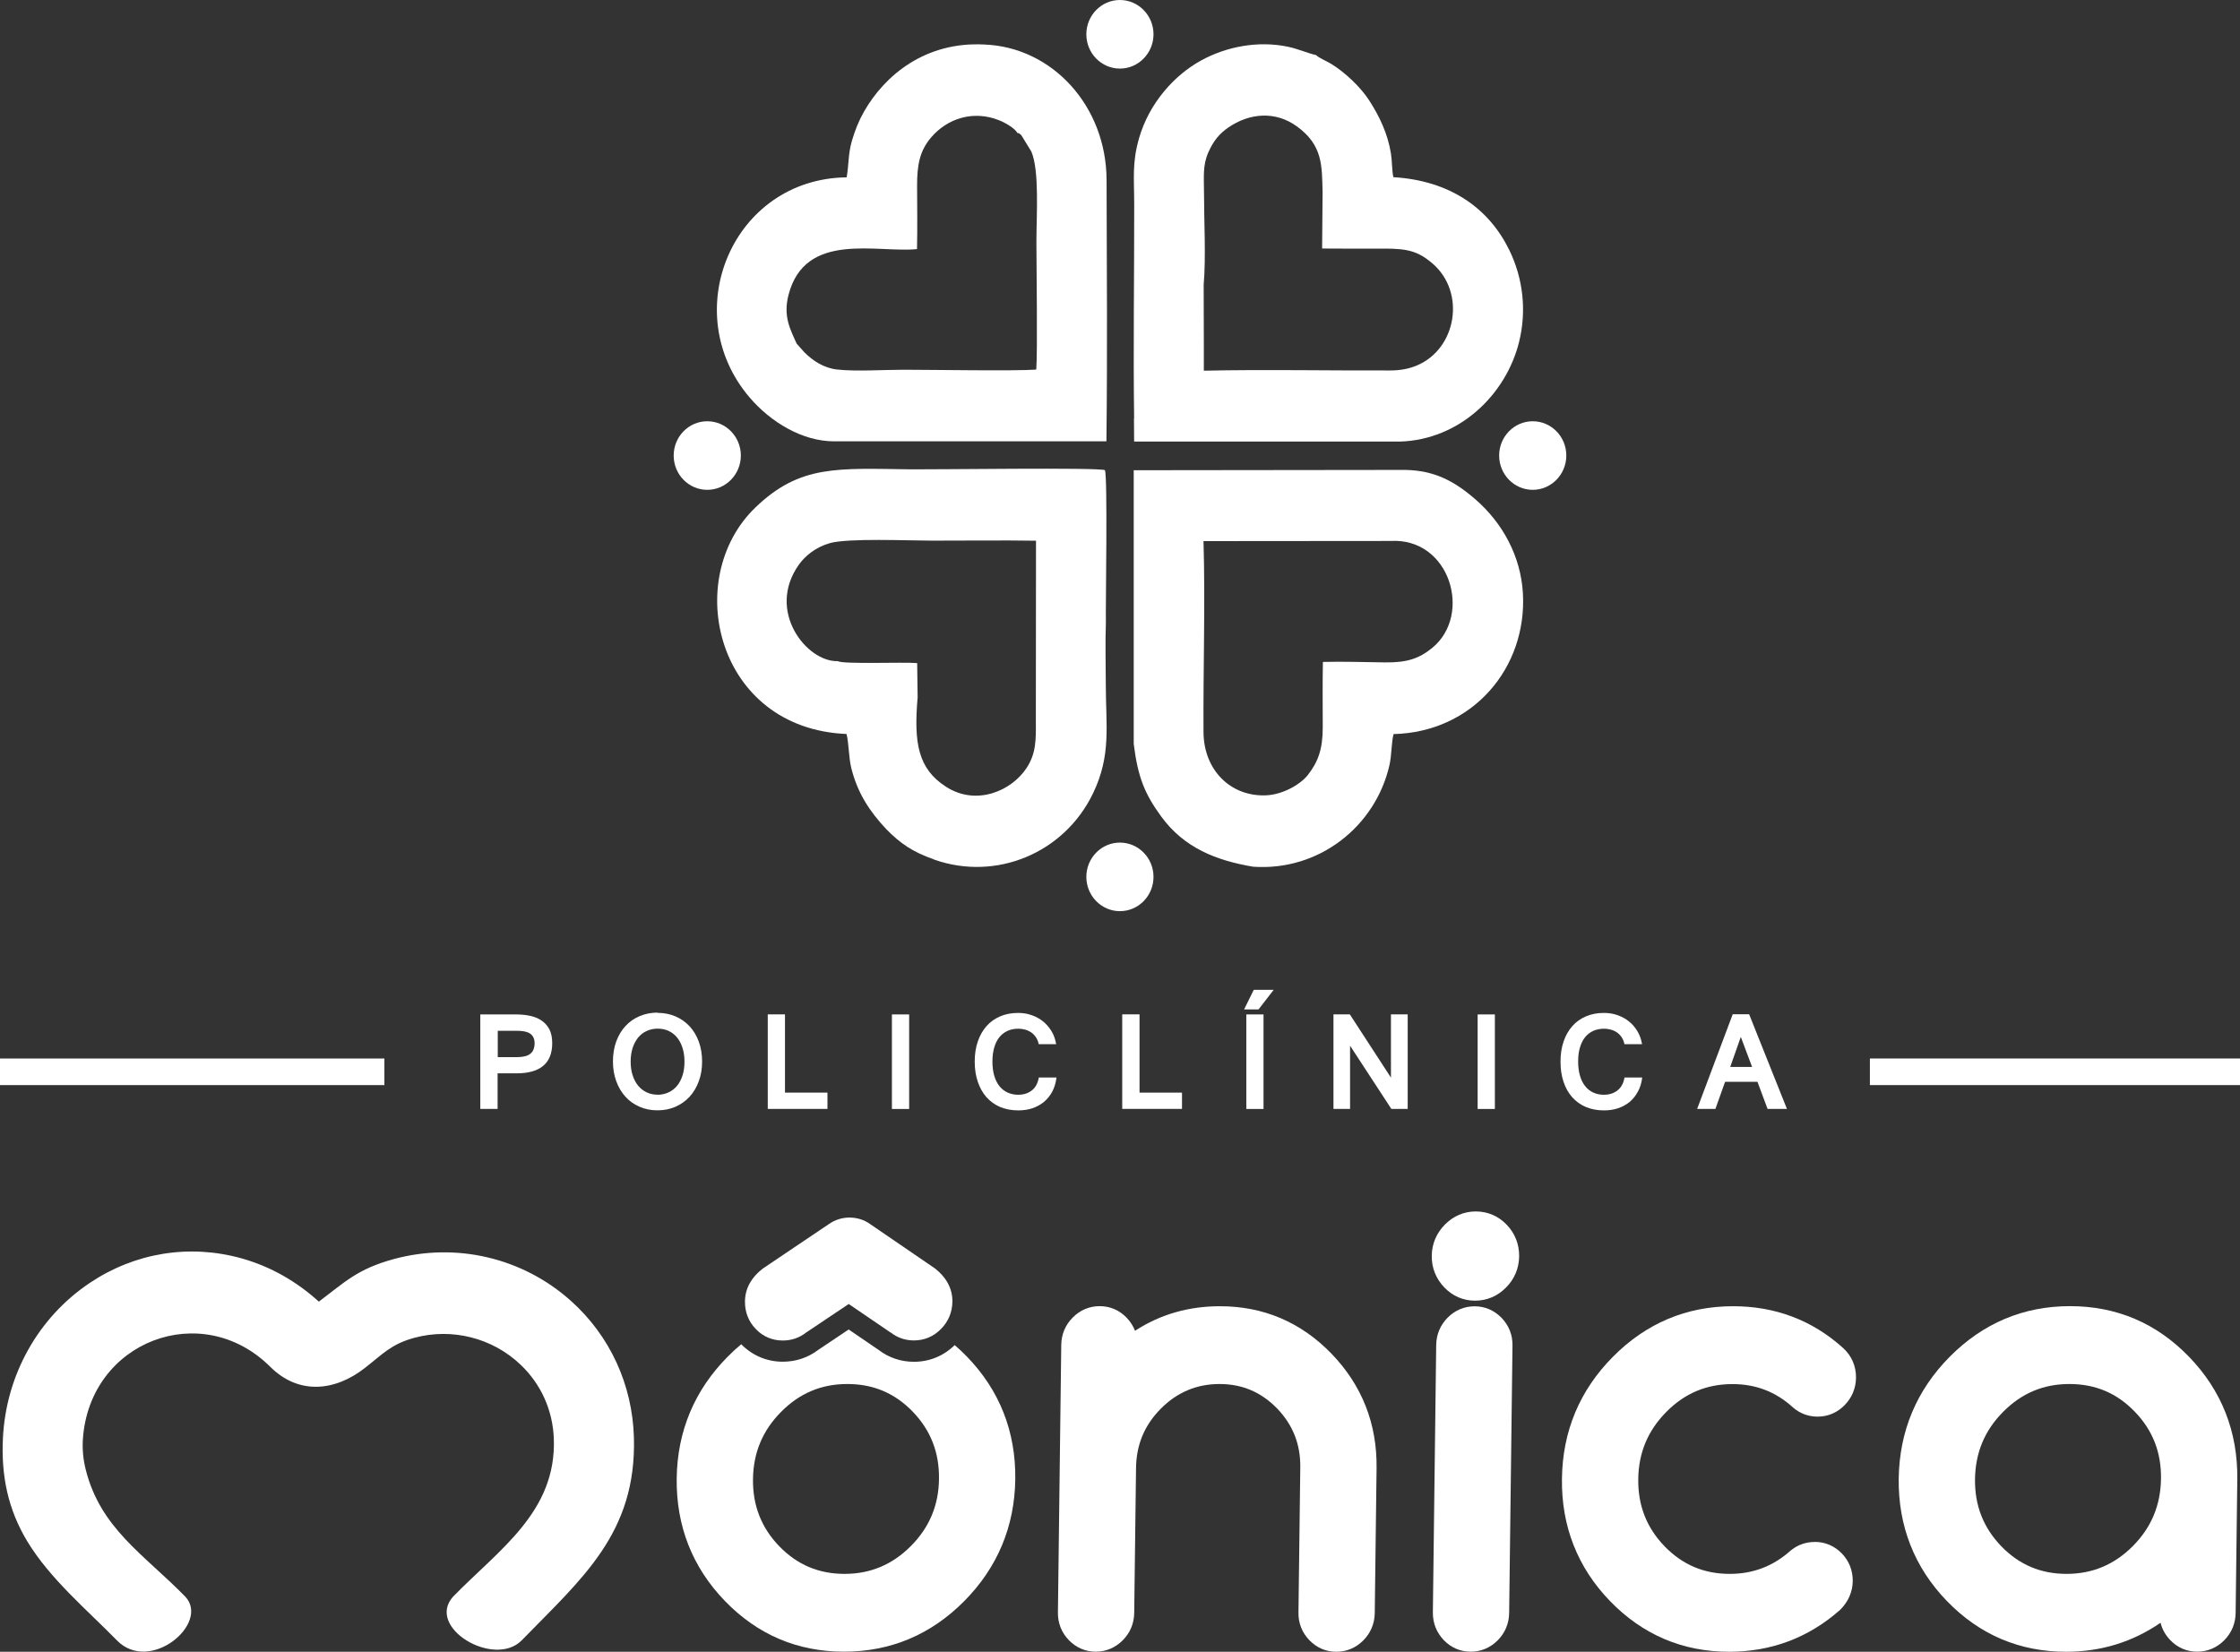
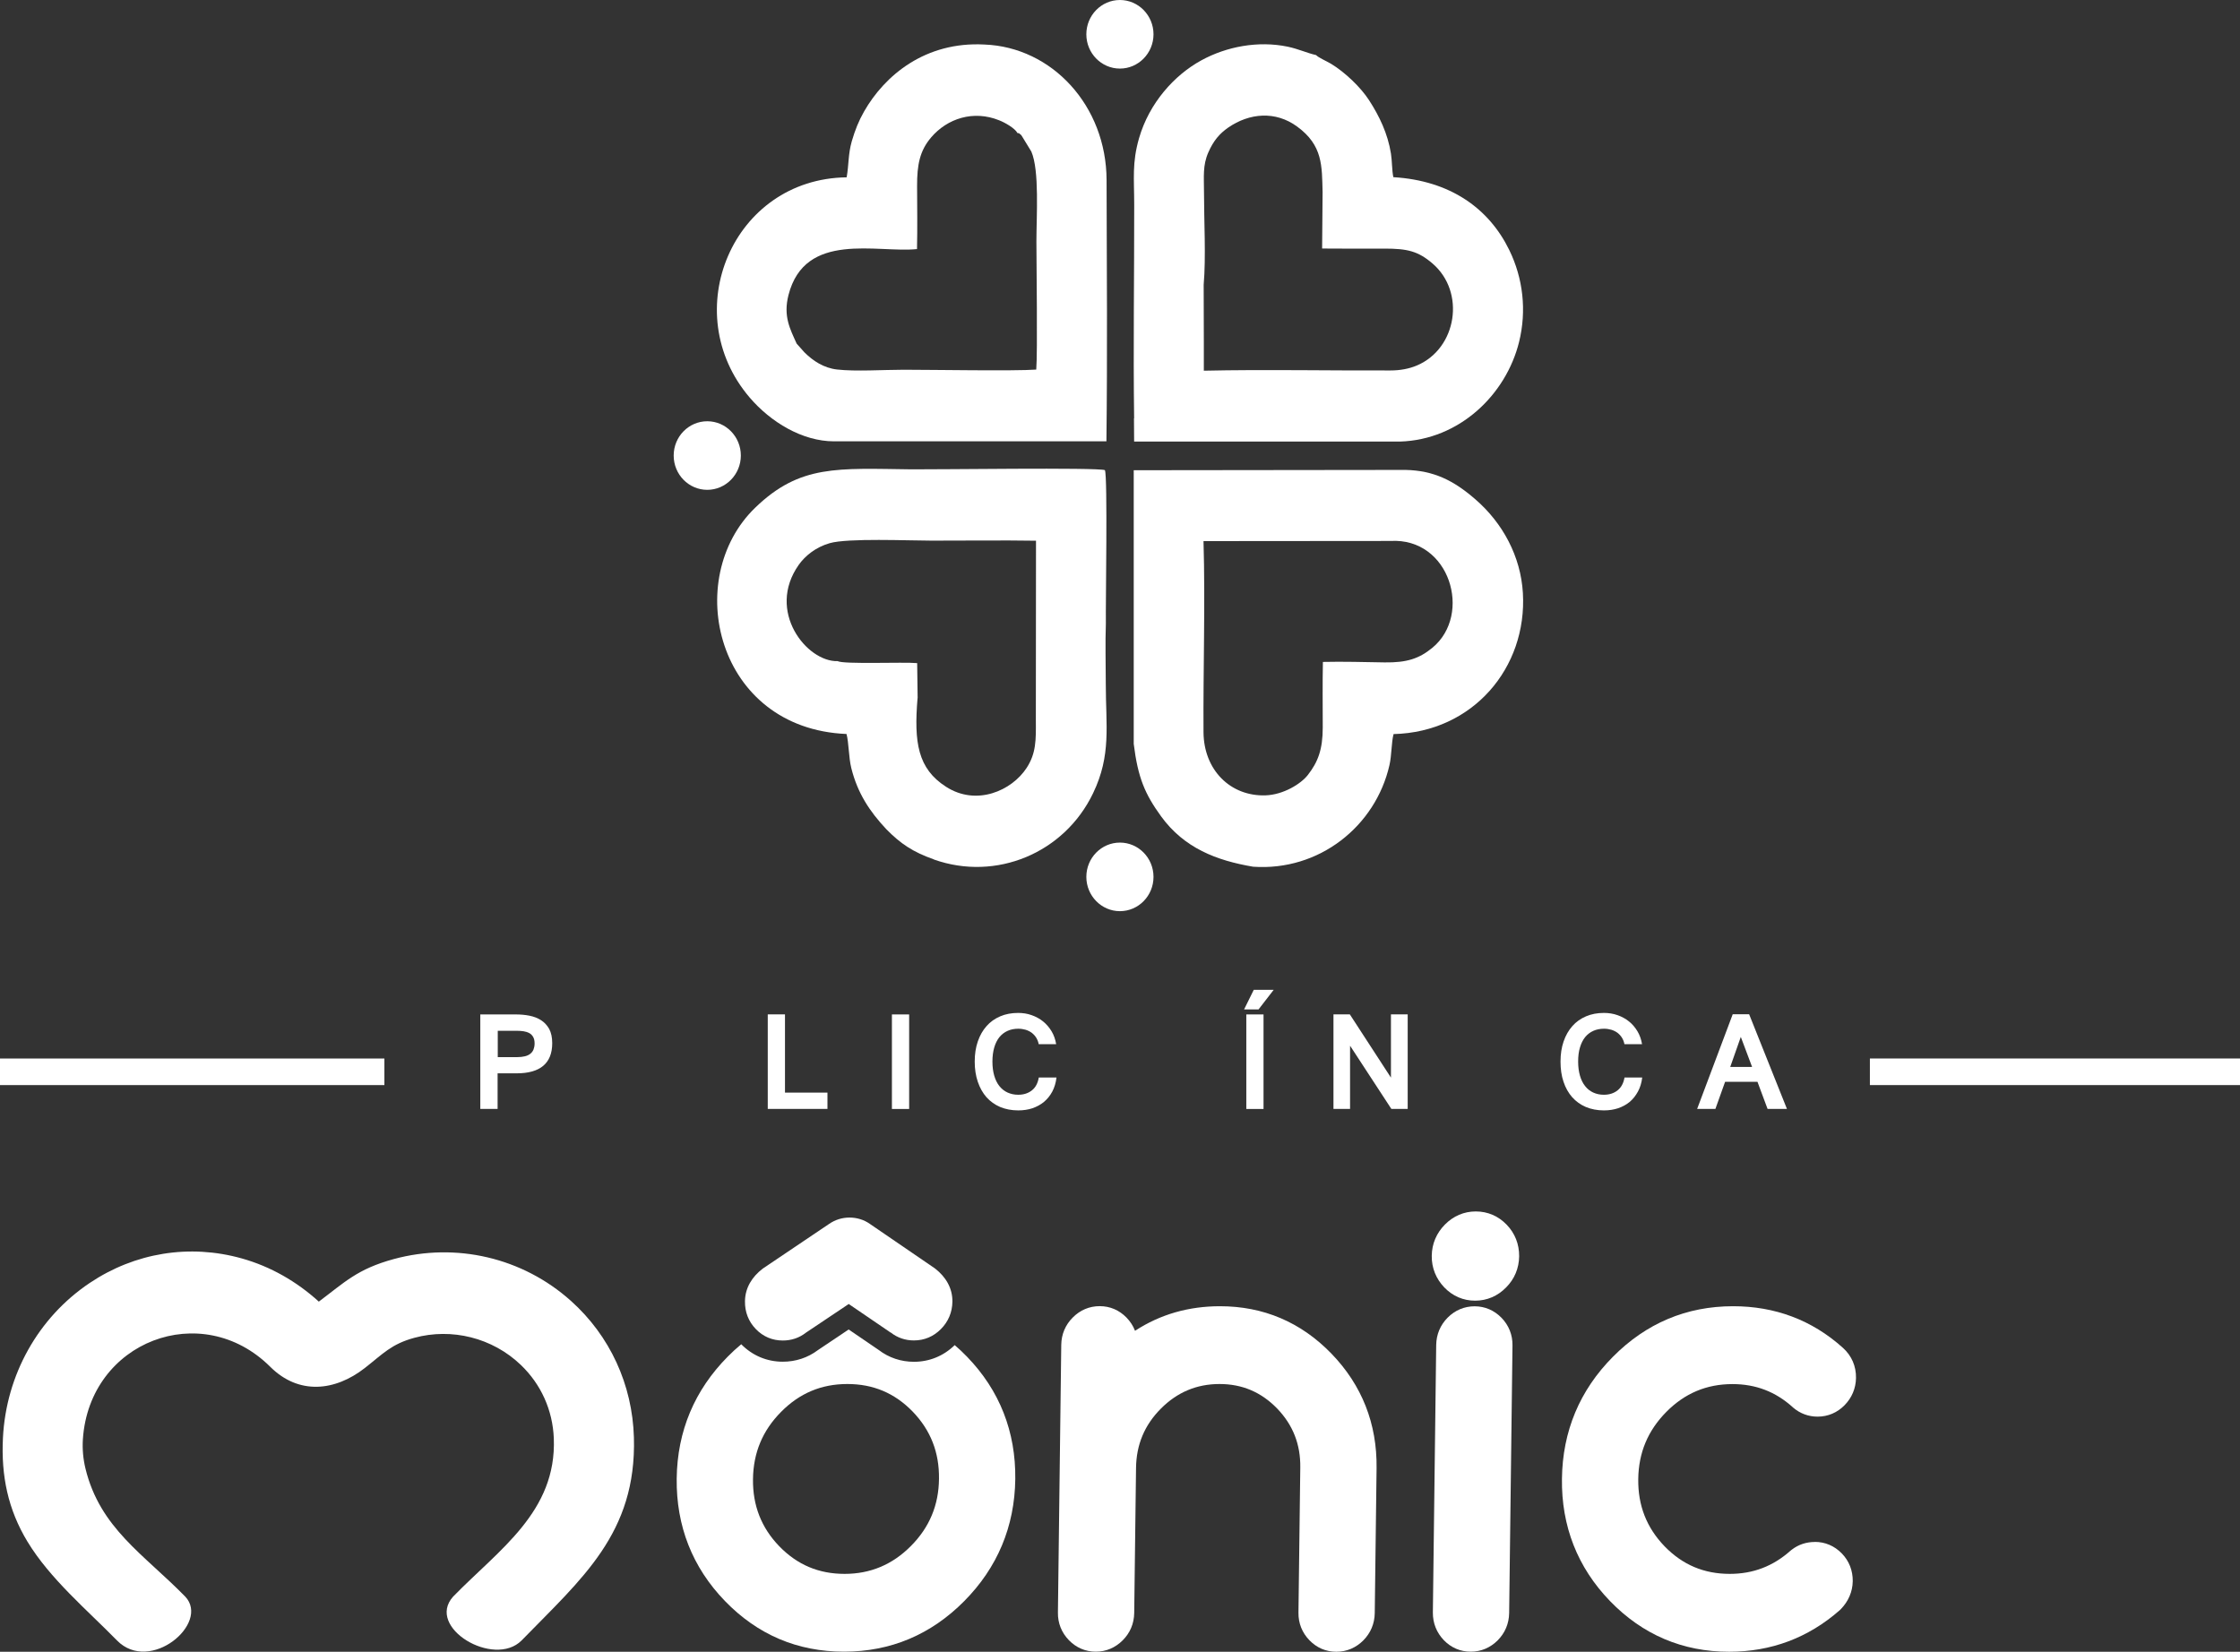
<svg xmlns="http://www.w3.org/2000/svg" id="Camada_1" version="1.1" viewBox="0 0 282.16 208.09">
  <rect x="0" y="0" width="282.16" height="208.09" fill="#333333" stroke="none" />
  <defs>
    <style>
      .st0 {
        fill: #fff;
        fill-rule: evenodd;
      }
    </style>
  </defs>
  <path class="st0" d="M142.84,52.7l.02,2.93h33.47c7.52-.22,13.38-5.92,15.02-12.55.97-3.93.51-8.01-1.24-11.59-2.55-5.22-7.41-8.74-14.6-9.17-.18-.88-.15-2.01-.3-2.97-.4-2.53-1.47-4.73-2.74-6.7-1.07-1.66-3.04-3.54-4.8-4.61-.57-.34-1.58-.77-1.89-1.1-1.15-.26-2.21-.77-3.58-1.06-3.72-.77-7.69-.02-10.87,1.72-3.41,1.86-6.57,5.38-7.85,9.81-.9,3.13-.61,5.09-.61,8.4.01,8.88-.13,18.11-.01,26.9ZM151.64,43.11v3.59c7.68-.17,15.75,0,23.51-.03,1.21,0,2.36-.21,3.36-.64,5-2.14,6.14-9.23,1.93-12.84-1.82-1.56-3.18-1.87-6.02-1.87-2.62,0-5.26.02-7.88-.01l.06-7.1c-.09-3.31.04-5.89-3.2-8.26-2.73-2.01-6.03-1.72-8.7.13-1.09.76-1.84,1.64-2.49,3.11-.73,1.65-.55,3.1-.55,4.98,0,3.57.26,8.27-.04,11.7l.02,7.24Z" />
  <path class="st0" d="M108.83,14.07c-.66,1.16-1.12,2.3-1.54,3.74-.46,1.62-.36,2.92-.64,4.53-14.37.18-21.4,16.99-12.22,27.74,2.64,3.09,6.63,5.52,10.63,5.52h34.31c.13-10.94.05-21.97.02-32.91-.03-9.38-6.88-16.76-15.39-17.08-7.41-.4-12.55,3.85-15.17,8.46ZM128.16,16.76c-.31-.61-1.6-1.33-2.29-1.6-3.26-1.32-6.55-.23-8.58,2.15-1.43,1.68-1.78,3.44-1.77,6.13.01,2.61.05,5.34-.01,7.94-5.01.52-14.11-2.33-16.19,5.79-.68,2.67.2,4.28,1.03,6.12l.97,1.09c1.09,1.09,2.45,1.98,4.11,2.17,2.31.27,5.93.03,8.41.03,3.52,0,14.04.18,16.69-.02.18-2.25.02-12.99.02-16.14s.4-8.95-.64-11.33l-1.18-1.93c-.21-.27-.02-.08-.2-.23-.26-.21-.07-.11-.35-.17Z" />
  <path class="st0" d="M142.81,93.72c.53,4.28,1.42,6.33,3.45,9.13,2.9,3.99,6.97,5.56,11.59,6.34,8.3.58,15.41-5.08,17.17-12.79.29-1.27.24-2.86.52-3.92,9.99-.24,16.84-8.36,16.29-17.77-.27-4.62-2.54-8.82-5.98-11.8-2.75-2.39-5.24-3.63-8.8-3.71l-34.24.04v34.49ZM166.63,83.39c2.56-.06,5.22.02,7.79.06,2.8.04,4.36-.48,6.03-1.86,5.04-4.18,2.19-13.88-5.3-13.44l-23.55.02c.23,7.86-.05,16.14,0,24.07.03,4.76,3.39,8.11,7.82,7.96,2.23-.08,4.43-1.43,5.31-2.55,1.28-1.64,1.89-3.21,1.89-6.01,0-2.73-.04-5.53.02-8.25h0Z" />
  <path class="st0" d="M117.63,108.28c7.84,2.78,16.44-.8,20.06-8.35,2.32-4.82,1.6-8.52,1.6-13.79,0-2.47-.08-5.13.01-7.58-.04-2.51.24-18.49-.12-19.33-.91-.36-21.33-.07-24.32-.1-9.35-.11-14.07-.63-19.71,4.81-9.3,8.95-4.93,27.85,11.48,28.53.29,1.05.27,2.94.6,4.28.79,3.18,2.32,5.48,4.4,7.7,1.79,1.83,3.36,2.89,6.01,3.82ZM115.58,87.95c-.47,5.6.03,8.89,3.59,11.17,3.84,2.47,8.28.49,10.15-2.38,1.2-1.84,1.18-3.52,1.16-5.99l.02-22.63c-4.36-.07-8.79,0-13.16-.01-2.88,0-10.55-.34-12.83.32-1.77.51-3.09,1.6-3.89,2.72-4.14,5.86,1.02,12.26,4.89,12.14.77.42,8.32.09,10.02.25l.06,4.4Z" />
  <path class="st0" d="M136.84,4.32c0-2.39,1.9-4.32,4.23-4.32s4.23,1.94,4.23,4.32-1.9,4.32-4.23,4.32-4.23-1.93-4.23-4.32Z" />
-   <path class="st0" d="M193.07,53.07c2.34,0,4.23,1.94,4.23,4.32s-1.9,4.32-4.23,4.32-4.23-1.93-4.23-4.32,1.9-4.32,4.23-4.32Z" />
  <path class="st0" d="M89.09,53.07c2.34,0,4.23,1.94,4.23,4.32s-1.9,4.32-4.23,4.32-4.23-1.93-4.23-4.32,1.9-4.32,4.23-4.32Z" />
  <path class="st0" d="M136.84,110.47c0-2.39,1.9-4.32,4.23-4.32s4.23,1.93,4.23,4.32-1.9,4.32-4.23,4.32-4.23-1.94-4.23-4.32Z" />
-   <path class="st0" d="M272.15,204.44c-3.52,2.42-7.49,3.65-11.9,3.65-5.85,0-10.9-2.14-15.01-6.39-4.1-4.24-6.14-9.45-6.07-15.41.08-6,2.26-11.16,6.43-15.37,4.18-4.21,9.26-6.37,15.14-6.37s10.9,2.14,15.01,6.39c4.1,4.24,6.14,9.45,6.07,15.41l-.21,16.86c-.02,1.33-.52,2.51-1.44,3.44-.93.93-2.09,1.43-3.4,1.43s-2.47-.5-3.39-1.45c-.61-.64-1.03-1.38-1.23-2.2ZM260.67,174.36c-3.28,0-6.02,1.16-8.35,3.51-2.33,2.35-3.49,5.13-3.54,8.48-.04,3.3,1.04,6.09,3.31,8.45,2.28,2.35,4.99,3.48,8.23,3.48s6.02-1.16,8.35-3.51c2.33-2.35,3.49-5.14,3.54-8.48.04-3.31-1.03-6.09-3.31-8.45-2.28-2.36-4.99-3.48-8.23-3.48Z" />
  <path class="st0" d="M228.59,194.25c1.31,0,2.48.5,3.41,1.45.92.95,1.39,2.15,1.38,3.49-.02,1.35-.56,2.55-1.48,3.51-.04.04-.08.08-.13.13-3.99,3.52-8.69,5.26-13.96,5.26-5.85,0-10.9-2.14-15.01-6.39-4.1-4.24-6.13-9.45-6.05-15.4.07-5.99,2.24-11.16,6.42-15.37,4.18-4.22,9.26-6.37,15.14-6.37,5.23,0,9.92,1.71,13.85,5.26,1.08.98,1.65,2.29,1.63,3.77-.02,1.33-.53,2.51-1.44,3.44-.92.94-2.1,1.44-3.4,1.44-1.15,0-2.2-.39-3.08-1.14l-.03-.03c-2.18-1.98-4.69-2.93-7.61-2.93-3.27,0-6.01,1.16-8.33,3.5-2.33,2.36-3.5,5.14-3.54,8.48-.04,3.3,1.04,6.09,3.31,8.45,2.28,2.35,4.98,3.48,8.22,3.48,2.93,0,5.46-.96,7.67-2.94.04-.03.08-.07.13-.1.85-.66,1.85-.98,2.92-.98Z" />
  <path class="st0" d="M191.36,158.26c-.02,1.52-.59,2.88-1.65,3.94-1.06,1.08-2.4,1.66-3.9,1.66s-2.83-.58-3.88-1.67c-1.04-1.09-1.6-2.45-1.58-3.98s.6-2.87,1.66-3.94c1.06-1.07,2.39-1.65,3.89-1.65s2.84.58,3.89,1.67c1.04,1.08,1.58,2.45,1.57,3.97Z" />
  <path class="st0" d="M180.91,169.44c.02-1.33.52-2.51,1.44-3.44.93-.93,2.09-1.43,3.4-1.43s2.47.51,3.39,1.45c.91.94,1.4,2.15,1.38,3.48l-.42,33.71c-.02,1.33-.52,2.51-1.44,3.44-.93.93-2.09,1.43-3.4,1.43s-2.47-.5-3.39-1.45c-.91-.95-1.39-2.15-1.38-3.48l.42-33.72Z" />
  <path class="st0" d="M142.98,167.65c3.19-2.08,6.78-3.09,10.69-3.09,5.47,0,10.2,2,14.05,5.98,3.84,3.97,5.75,8.83,5.68,14.41l-.23,18.27c-.02,1.33-.52,2.51-1.44,3.44-.93.93-2.09,1.43-3.4,1.43s-2.47-.5-3.39-1.45-1.4-2.15-1.38-3.48l.23-18.28c.04-2.91-.92-5.36-2.92-7.44-2.02-2.07-4.4-3.08-7.26-3.08s-5.32,1.03-7.38,3.1c-2.06,2.07-3.09,4.53-3.13,7.47l-.23,18.28c-.02,1.33-.52,2.51-1.45,3.44s-2.09,1.43-3.39,1.43-2.47-.5-3.39-1.45-1.4-2.15-1.38-3.48l.42-33.73c.02-1.33.52-2.51,1.45-3.44.92-.93,2.09-1.43,3.39-1.43s2.47.5,3.39,1.45c.47.49.83,1.04,1.06,1.65Z" />
  <path class="st0" d="M127.89,186.34c-.08,6-2.26,11.16-6.43,15.37s-9.26,6.37-15.14,6.37-10.9-2.14-15.01-6.39c-4.1-4.24-6.14-9.45-6.07-15.41.07-6,2.26-11.16,6.43-15.37.55-.56,1.12-1.08,1.7-1.56,1.41,1.43,3.24,2.2,5.23,2.2,1.61,0,3.14-.49,4.44-1.47l3.86-2.59,3.77,2.57c1.29.99,2.83,1.5,4.45,1.5,1.95,0,3.73-.73,5.14-2.1.54.46,1.06.95,1.56,1.47,4.1,4.24,6.14,9.44,6.07,15.41ZM106.74,174.36c-3.28,0-6.03,1.16-8.35,3.51-2.33,2.35-3.5,5.14-3.54,8.48-.04,3.3,1.04,6.1,3.31,8.45,2.28,2.35,4.99,3.48,8.23,3.48s6.02-1.16,8.35-3.51c2.33-2.34,3.51-5.14,3.54-8.48.04-3.3-1.04-6.09-3.31-8.45-2.28-2.35-4.99-3.48-8.23-3.48Z" />
  <path class="st0" d="M112.19,167.88l-5.28-3.6-5.39,3.61c-.85.67-1.85.99-2.92.99-1.31,0-2.48-.49-3.4-1.45-.92-.95-1.38-2.16-1.36-3.49.02-1.72.91-3.1,2.23-4.11.03-.03.06-.05.1-.07l8.27-5.57c.77-.53,1.65-.8,2.57-.8s1.81.27,2.55.79l8.14,5.57s.08.06.11.08c1.31,1.03,2.18,2.43,2.16,4.16-.02,1.33-.52,2.52-1.45,3.45-.93.94-2.09,1.43-3.4,1.43-1.07,0-2.07-.33-2.92-1h0Z" />
  <path class="st0" d="M60.5,127.8h4.47c.6,0,1.18.05,1.73.16s1.04.3,1.46.57c.42.27.76.64,1.02,1.1.25.47.38,1.06.38,1.79,0,1.27-.38,2.22-1.13,2.85-.76.64-1.88.95-3.36.95h-2.39v4.48h-2.18v-11.91ZM62.68,133.18h2.43c.4,0,.74-.04,1.02-.11.28-.07.51-.18.69-.33.18-.15.31-.33.39-.54.08-.21.13-.46.13-.74,0-.34-.06-.61-.18-.82s-.28-.37-.49-.49c-.21-.11-.45-.19-.72-.23-.27-.04-.56-.06-.86-.06h-2.39v3.34Z" />
-   <path class="st0" d="M82.82,127.6c.82,0,1.56.15,2.25.44s1.28.71,1.78,1.24c.5.53.89,1.18,1.17,1.94s.42,1.6.42,2.52-.14,1.74-.42,2.49-.66,1.4-1.16,1.94-1.09.96-1.77,1.26c-.69.3-1.44.45-2.27.45s-1.58-.15-2.26-.45c-.69-.3-1.28-.71-1.77-1.26-.5-.54-.88-1.19-1.16-1.95-.28-.75-.42-1.59-.42-2.5s.14-1.77.42-2.53c.28-.76.67-1.4,1.17-1.94s1.09-.95,1.78-1.24,1.43-.44,2.24-.44ZM82.82,137.92c.49,0,.95-.1,1.37-.29s.78-.46,1.08-.82c.3-.36.53-.8.7-1.31.17-.52.25-1.1.25-1.76s-.09-1.25-.26-1.76c-.17-.52-.4-.95-.7-1.31-.3-.35-.66-.62-1.07-.81-.41-.18-.86-.27-1.34-.27s-.95.09-1.36.28c-.42.18-.78.46-1.08.81-.3.36-.54.8-.71,1.31-.17.52-.26,1.1-.26,1.74s.08,1.24.26,1.76c.17.52.4.95.7,1.31.3.35.66.63,1.07.82.41.19.86.29,1.35.29Z" />
  <path class="st0" d="M104.24,139.7h-7.53v-11.91h2.17v9.86h5.35v2.05Z" />
  <path class="st0" d="M112.35,127.8h2.17v11.91h-2.17v-11.91Z" />
  <path class="st0" d="M130.84,131.54c-.06-.31-.17-.58-.32-.82s-.34-.44-.56-.61c-.22-.16-.48-.29-.77-.38-.29-.08-.59-.13-.92-.13-.5,0-.95.09-1.35.27-.4.18-.74.44-1.03.79-.28.35-.5.79-.65,1.3-.15.52-.23,1.11-.23,1.78s.08,1.26.23,1.78c.15.52.37.96.65,1.31.29.36.63.63,1.03.81.4.18.84.28,1.33.28.7,0,1.28-.19,1.74-.56.46-.36.74-.91.86-1.61h2.23c-.08.67-.26,1.26-.53,1.77-.28.52-.63.95-1.05,1.3s-.91.61-1.45.8c-.55.18-1.15.27-1.79.27-.84,0-1.6-.15-2.28-.43-.67-.29-1.24-.7-1.72-1.23-.47-.54-.83-1.18-1.09-1.94-.26-.76-.39-1.61-.39-2.55s.13-1.79.39-2.54c.26-.76.63-1.4,1.1-1.93.47-.54,1.05-.94,1.72-1.23.67-.29,1.43-.43,2.26-.43.6,0,1.17.09,1.7.28.54.19,1.02.45,1.44.79s.78.76,1.07,1.24c.29.48.48,1.03.58,1.63h-2.22Z" />
-   <path class="st0" d="M148.89,139.7h-7.53v-11.91h2.18v9.86h5.35v2.05Z" />
  <path class="st0" d="M157.93,124.7h2.51l-1.91,2.47h-1.82l1.22-2.47Z" />
  <path class="st0" d="M156.99,127.8h2.17v11.91h-2.17v-11.91Z" />
  <path class="st0" d="M177.31,139.7h-2.05l-5.2-7.96v7.96h-2.09v-11.91h2.06l5.18,7.97v-7.97h2.11v11.91Z" />
-   <path class="st0" d="M186.13,127.8h2.17v11.91h-2.17v-11.91Z" />
  <path class="st0" d="M204.62,131.54c-.06-.31-.17-.58-.32-.82-.15-.24-.34-.44-.56-.61-.22-.16-.48-.29-.77-.38-.29-.08-.59-.13-.92-.13-.5,0-.95.09-1.35.27-.4.18-.74.44-1.03.79-.28.35-.5.79-.65,1.3-.16.52-.23,1.11-.23,1.78s.08,1.26.23,1.78c.15.52.37.96.65,1.31.28.36.63.63,1.02.81s.84.28,1.33.28c.7,0,1.28-.19,1.74-.56.46-.36.75-.91.87-1.61h2.23c-.08.67-.26,1.26-.54,1.77s-.62.95-1.04,1.3-.91.61-1.46.8c-.55.18-1.15.27-1.79.27-.84,0-1.6-.15-2.27-.43-.68-.29-1.24-.7-1.72-1.23-.47-.54-.84-1.18-1.09-1.94-.26-.76-.38-1.61-.38-2.55s.13-1.79.39-2.54c.26-.76.63-1.4,1.1-1.93.47-.54,1.05-.94,1.72-1.23.68-.29,1.43-.43,2.26-.43.6,0,1.17.09,1.71.28s1.02.45,1.44.79c.43.34.78.76,1.07,1.24.29.48.48,1.03.58,1.63h-2.21Z" />
  <path class="st0" d="M225.08,139.7h-2.43l-1.27-3.41h-4.08l-1.22,3.41h-2.3l4.48-11.92h2.07l4.76,11.92ZM220.7,134.41l-1.42-3.78-1.33,3.78h2.75Z" />
  <path class="st0" d="M235.54,133.35h46.62v3.35h-46.62v-3.35Z" />
  <path class="st0" d="M0,133.35h48.42v3.35H0v-3.35Z" />
  <path class="st0" d="M40.16,163.98c3.27-2.45,4.85-4.11,9.44-5.36,7.83-2.13,16.22-.2,22.32,5.27,4.91,4.4,7.74,10.54,7.93,17.21.34,12.06-6.55,17.76-14.15,25.57-3.48,3.49-12.1-1.64-8.63-5.52,5.81-5.96,13.05-10.69,12.69-19.94-.14-3.56-1.61-6.82-4.16-9.26-3.57-3.42-8.7-4.69-13.41-3.41-2.91.79-3.96,2.03-6.23,3.8-3.76,2.94-8.33,3.42-11.91-.14-8.64-8.61-22.78-3.24-23.61,9.11-.08,1.24.03,2.47.32,3.68,1.83,7.54,7.35,10.81,12.58,16.16,3.14,3.36-4.44,9.76-8.6,5.52-3.82-3.9-8.42-7.74-11.28-12.45-2.46-4.06-3.33-8.32-3.09-13.06.39-7.93,4.43-15.17,10.93-19.53,5.7-3.82,12.57-4.94,19.16-3.09,3.63,1.02,6.9,2.9,9.7,5.44Z" />
</svg>